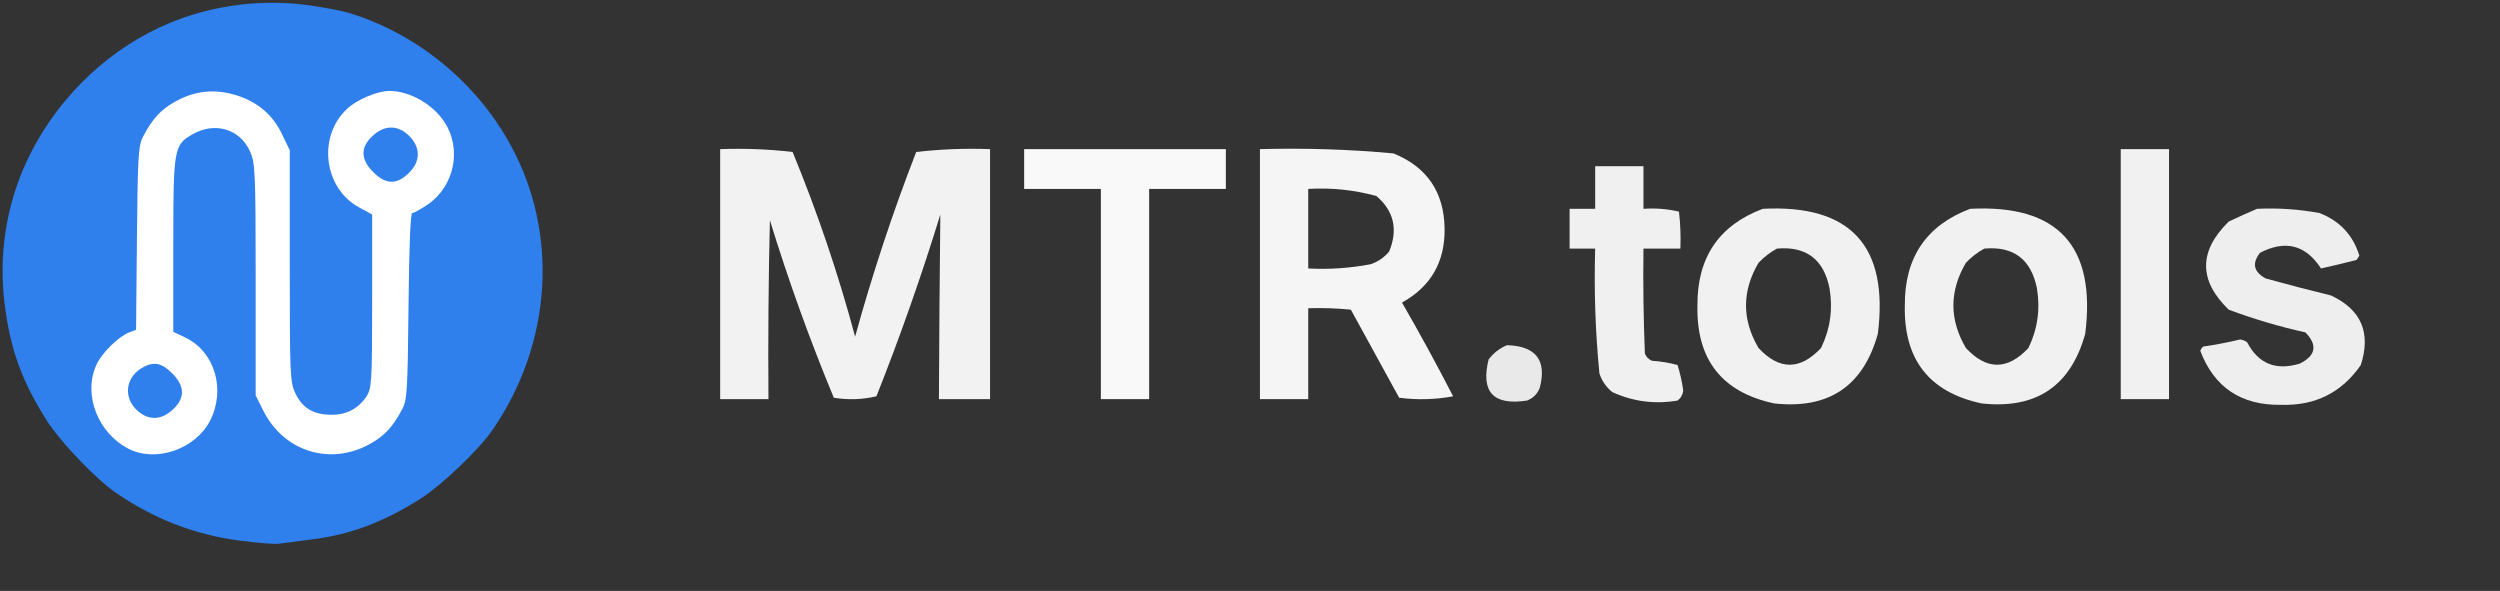
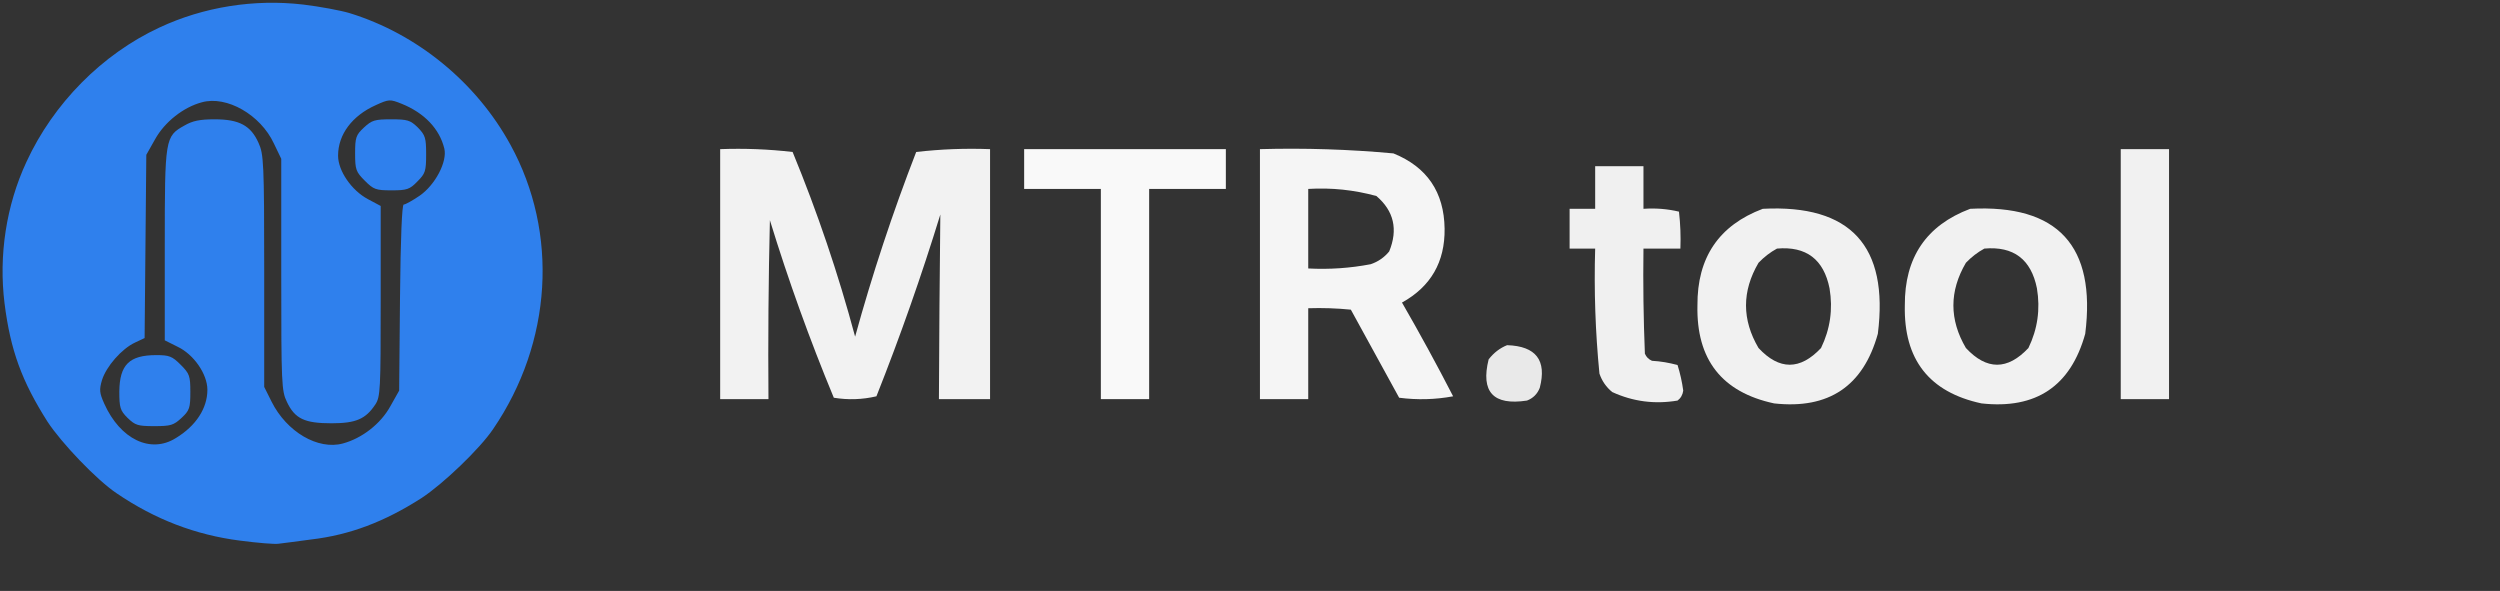
<svg xmlns="http://www.w3.org/2000/svg" version="1.1" width="880px" height="208px" style="shape-rendering:geometricPrecision; text-rendering:geometricPrecision; image-rendering:optimizeQuality; fill-rule:evenodd; clip-rule:evenodd">
  <rect width="100%" height="100%" fill="#333333" stroke="none" />
  <g>
    <path style="opacity:0.934" fill="#fff" d="M 253.5,52.5 C 262.085,52.183 270.585,52.517 279,53.5C 287.73,74.691 295.064,96.358 301,118.5C 307.065,96.473 314.231,74.806 322.5,53.5C 331.141,52.502 339.808,52.169 348.5,52.5C 348.5,81.833 348.5,111.167 348.5,140.5C 342.5,140.5 336.5,140.5 330.5,140.5C 330.589,118.823 330.756,97.157 331,75.5C 324.35,97.134 316.85,118.467 308.5,139.5C 303.533,140.662 298.533,140.829 293.5,140C 285.017,119.553 277.517,98.72 271,77.5C 270.5,98.497 270.333,119.497 270.5,140.5C 264.833,140.5 259.167,140.5 253.5,140.5C 253.5,111.167 253.5,81.833 253.5,52.5 Z" />
  </g>
  <g>
    <path style="opacity:0.967" fill="#fff" d="M 360.5,52.5 C 384.167,52.5 407.833,52.5 431.5,52.5C 431.5,57.167 431.5,61.833 431.5,66.5C 422.5,66.5 413.5,66.5 404.5,66.5C 404.5,91.167 404.5,115.833 404.5,140.5C 398.833,140.5 393.167,140.5 387.5,140.5C 387.5,115.833 387.5,91.167 387.5,66.5C 378.5,66.5 369.5,66.5 360.5,66.5C 360.5,61.833 360.5,57.167 360.5,52.5 Z" />
  </g>
  <g>
    <path style="opacity:0.952" fill="#fff" d="M 443.5,52.5 C 459.224,52.063 474.891,52.563 490.5,54C 502.324,58.798 508.324,67.632 508.5,80.5C 508.647,92.213 503.647,100.88 493.5,106.5C 499.754,117.34 505.754,128.34 511.5,139.5C 505.193,140.664 498.859,140.831 492.5,140C 486.833,129.667 481.167,119.333 475.5,109C 470.511,108.501 465.511,108.334 460.5,108.5C 460.5,119.167 460.5,129.833 460.5,140.5C 454.833,140.5 449.167,140.5 443.5,140.5C 443.5,111.167 443.5,81.833 443.5,52.5 Z M 460.5,66.5 C 468.656,66.009 476.656,66.842 484.5,69C 490.659,74.268 492.159,80.768 489,88.5C 487.269,90.617 485.102,92.117 482.5,93C 475.254,94.391 467.921,94.891 460.5,94.5C 460.5,85.167 460.5,75.833 460.5,66.5 Z" />
  </g>
  <g>
    <path style="opacity:0.929" fill="#fff" d="M 746.5,52.5 C 752.167,52.5 757.833,52.5 763.5,52.5C 763.5,81.833 763.5,111.167 763.5,140.5C 757.833,140.5 752.167,140.5 746.5,140.5C 746.5,111.167 746.5,81.833 746.5,52.5 Z" />
  </g>
  <g>
    <path style="opacity:0.923" fill="#fff" d="M 561.5,58.5 C 567.167,58.5 572.833,58.5 578.5,58.5C 578.5,63.5 578.5,68.5 578.5,73.5C 582.767,73.203 586.934,73.536 591,74.5C 591.499,78.821 591.666,83.154 591.5,87.5C 587.167,87.5 582.833,87.5 578.5,87.5C 578.333,99.838 578.5,112.171 579,124.5C 579.5,125.667 580.333,126.5 581.5,127C 584.553,127.179 587.553,127.679 590.5,128.5C 591.42,131.434 592.087,134.434 592.5,137.5C 592.291,138.994 591.624,140.161 590.5,141C 582.471,142.356 574.805,141.356 567.5,138C 565.383,136.269 563.883,134.102 563,131.5C 561.568,116.892 561.068,102.225 561.5,87.5C 558.5,87.5 555.5,87.5 552.5,87.5C 552.5,82.833 552.5,78.167 552.5,73.5C 555.5,73.5 558.5,73.5 561.5,73.5C 561.5,68.5 561.5,63.5 561.5,58.5 Z" />
  </g>
  <g>
    <path style="opacity:0.93" fill="#fff" d="M 620.5,73.5 C 651.393,71.899 664.893,86.566 661,117.5C 655.87,135.94 643.703,144.107 624.5,142C 606.085,138.053 597.085,126.553 597.5,107.5C 597.389,90.655 605.055,79.322 620.5,73.5 Z M 625.5,87.5 C 635.783,86.607 641.95,91.273 644,101.5C 645.231,108.85 644.231,115.85 641,122.5C 633.639,130.345 626.306,130.345 619,122.5C 613.129,112.513 613.129,102.513 619,92.5C 620.965,90.45 623.132,88.783 625.5,87.5 Z" />
  </g>
  <g>
    <path style="opacity:0.929" fill="#fff" d="M 693.5,73.5 C 724.393,71.899 737.893,86.566 734,117.5C 728.87,135.94 716.703,144.107 697.5,142C 679.085,138.053 670.085,126.553 670.5,107.5C 670.389,90.655 678.055,79.322 693.5,73.5 Z M 698.5,87.5 C 708.783,86.607 714.95,91.273 717,101.5C 718.231,108.85 717.231,115.85 714,122.5C 706.639,130.345 699.306,130.345 692,122.5C 686.129,112.513 686.129,102.513 692,92.5C 693.965,90.45 696.132,88.783 698.5,87.5 Z" />
  </g>
  <g>
-     <path style="opacity:0.917" fill="#fff" d="M 794.5,73.5 C 801.906,73.152 809.239,73.652 816.5,75C 823.606,77.771 828.273,82.771 830.5,90C 830.167,90.5 829.833,91 829.5,91.5C 825.356,92.562 821.19,93.562 817,94.5C 811.59,86.186 804.423,84.352 795.5,89C 792.623,92.716 793.289,95.716 797.5,98C 805.131,100.126 812.797,102.126 820.5,104C 831.165,108.974 834.665,117.14 831,128.5C 824.287,138.19 814.954,142.857 803,142.5C 788.909,142.725 779.409,136.392 774.5,123.5C 774.709,122.914 775.043,122.414 775.5,122C 779.871,121.359 784.204,120.526 788.5,119.5C 789.442,119.608 790.275,119.941 791,120.5C 794.939,128.042 801.105,130.542 809.5,128C 815.201,125.168 815.867,121.502 811.5,117C 802.292,114.96 793.292,112.294 784.5,109C 773.894,98.74 773.894,88.407 784.5,78C 787.893,76.38 791.226,74.88 794.5,73.5 Z" />
-   </g>
+     </g>
  <g>
    <path style="opacity:0.892" fill="#fff" d="M 530.5,121.5 C 540.683,121.833 544.516,126.833 542,136.5C 541.167,138.667 539.667,140.167 537.5,141C 525.649,142.819 521.149,137.986 524,126.5C 525.805,124.174 527.972,122.508 530.5,121.5 Z" />
  </g>
  <g fill="#2f80ed">
-     <path d="M84.5 190.3 c-15.7 -2 -30 -7.5 -43.5 -16.7 -7 -4.7 -19.4 -17.7 -24.3 -25.2 -9 -14.2 -13 -25 -15.1 -41.6 -2.1 -17 0.6 -34.5 7.7 -49.8 9.5 -20.6 26.6 -37.9 46.8 -47.3 15.6 -7.3 33.4 -10.1 50.6 -8.1 5.9 0.7 13.3 2.1 16.3 3 23.8 7.3 44.7 24.4 56.7 46.4 17 31 14.7 69.5 -6.1 100 -4.7 7 -17.7 19.4 -25.2 24.3 -13.1 8.4 -25.3 13 -38.9 14.6 -4.9 0.7 -10.1 1.3 -11.5 1.5 -1.4 0.2 -7.4 -0.3 -13.5 -1.1z m-22.6 -36.1 c7.1 -4.3 11.1 -10.5 11.1 -17 0 -5.5 -4.8 -12.5 -10.6 -15.2 l-4.4 -2.2 0 -33.5 c0 -37.6 0.1 -38.3 6.9 -42.1 2.9 -1.7 5.5 -2.2 10.7 -2.2 8.6 0 12.7 2.2 15.4 8.3 1.8 3.9 2 6.9 2 45.1 l0 40.8 2.6 5.2 c5.3 10.6 16.3 17.1 25.1 14.7 6.7 -1.8 13.3 -6.9 16.7 -13.1 l3.1 -5.5 0.3 -32.7 c0.2 -21.2 0.7 -32.8 1.3 -32.8 0.6 0 3.1 -1.4 5.6 -3.1 5.5 -3.8 9.8 -12 8.7 -16.6 -1.7 -7 -7.1 -12.6 -15.1 -15.8 -4 -1.6 -4.4 -1.6 -9 0.5 -8.3 3.7 -13.3 10.3 -13.3 17.8 0 5.3 4.7 12.2 10.5 15.3 l4.5 2.4 0 33.5 c0 31.1 -0.1 33.7 -1.9 36.4 -3.4 5.1 -6.8 6.6 -15.4 6.6 -9.5 0 -12.9 -1.6 -15.7 -7.5 -1.9 -3.9 -2 -6.3 -2 -44.9 l0 -40.7 -2.6 -5.4 c-4.7 -10.1 -16.6 -16.9 -25.3 -14.5 -6.5 1.7 -13.1 6.9 -16.5 13 l-3.1 5.5 -0.3 32.2 -0.3 32.3 -3.4 1.6 c-4.7 2.2 -10.1 8.4 -11.6 13.2 -1 3.4 -0.9 4.5 0.8 8.3 5.6 12.5 16.3 17.7 25.2 12.1z" />
+     <path d="M84.5 190.3 c-15.7 -2 -30 -7.5 -43.5 -16.7 -7 -4.7 -19.4 -17.7 -24.3 -25.2 -9 -14.2 -13 -25 -15.1 -41.6 -2.1 -17 0.6 -34.5 7.7 -49.8 9.5 -20.6 26.6 -37.9 46.8 -47.3 15.6 -7.3 33.4 -10.1 50.6 -8.1 5.9 0.7 13.3 2.1 16.3 3 23.8 7.3 44.7 24.4 56.7 46.4 17 31 14.7 69.5 -6.1 100 -4.7 7 -17.7 19.4 -25.2 24.3 -13.1 8.4 -25.3 13 -38.9 14.6 -4.9 0.7 -10.1 1.3 -11.5 1.5 -1.4 0.2 -7.4 -0.3 -13.5 -1.1m-22.6 -36.1 c7.1 -4.3 11.1 -10.5 11.1 -17 0 -5.5 -4.8 -12.5 -10.6 -15.2 l-4.4 -2.2 0 -33.5 c0 -37.6 0.1 -38.3 6.9 -42.1 2.9 -1.7 5.5 -2.2 10.7 -2.2 8.6 0 12.7 2.2 15.4 8.3 1.8 3.9 2 6.9 2 45.1 l0 40.8 2.6 5.2 c5.3 10.6 16.3 17.1 25.1 14.7 6.7 -1.8 13.3 -6.9 16.7 -13.1 l3.1 -5.5 0.3 -32.7 c0.2 -21.2 0.7 -32.8 1.3 -32.8 0.6 0 3.1 -1.4 5.6 -3.1 5.5 -3.8 9.8 -12 8.7 -16.6 -1.7 -7 -7.1 -12.6 -15.1 -15.8 -4 -1.6 -4.4 -1.6 -9 0.5 -8.3 3.7 -13.3 10.3 -13.3 17.8 0 5.3 4.7 12.2 10.5 15.3 l4.5 2.4 0 33.5 c0 31.1 -0.1 33.7 -1.9 36.4 -3.4 5.1 -6.8 6.6 -15.4 6.6 -9.5 0 -12.9 -1.6 -15.7 -7.5 -1.9 -3.9 -2 -6.3 -2 -44.9 l0 -40.7 -2.6 -5.4 c-4.7 -10.1 -16.6 -16.9 -25.3 -14.5 -6.5 1.7 -13.1 6.9 -16.5 13 l-3.1 5.5 -0.3 32.2 -0.3 32.3 -3.4 1.6 c-4.7 2.2 -10.1 8.4 -11.6 13.2 -1 3.4 -0.9 4.5 0.8 8.3 5.6 12.5 16.3 17.7 25.2 12.1z" />
    <path d="M44.9 147.1 c-2.6 -2.6 -2.9 -3.6 -2.9 -9.3 0.1 -9.4 3.5 -12.8 13 -12.8 4.6 0 5.6 0.4 8.6 3.4 3.1 3.1 3.4 3.9 3.4 9.6 0 5.6 -0.3 6.5 -3.1 9.1 -2.8 2.6 -3.8 2.9 -9.6 2.9 -5.8 0 -6.7 -0.3 -9.4 -2.9z" />
    <path d="M128.4 63.6 c-3.1 -3.1 -3.4 -3.9 -3.4 -9.6 0 -5.6 0.3 -6.5 3.1 -9.1 2.8 -2.6 3.8 -2.9 9.6 -2.9 5.8 0 6.7 0.3 9.4 2.9 2.6 2.7 2.9 3.6 2.9 9.4 0 6 -0.3 6.8 -3.1 9.6 -2.7 2.8 -3.7 3.1 -9.1 3.1 -5.5 0 -6.3 -0.3 -9.4 -3.4z" />
  </g>
  <g fill="#ffffff">
-     <path d="M45.3 158 c-10.9 -5.6 -16.1 -19.1 -11.4 -29.5 1.9 -4.3 7.8 -10 11.6 -11.5 l2.4 -0.9 0.3 -32.3 c0.3 -29.3 0.5 -32.6 2.2 -35.8 3.4 -6.4 6.3 -9.5 11.4 -12.3 6.9 -3.8 13.7 -4.5 21.3 -2.2 7.5 2.3 13.1 7 16.3 14 l2.6 5.4 0 40.7 c0 38.6 0.1 41 2 44.9 2.5 5.2 6.4 7.5 12.7 7.5 5.4 0 9.5 -2.2 12.4 -6.6 1.7 -2.7 1.9 -5.2 1.9 -33.4 l0 -30.5 -4.4 -2.4 c-12.6 -6.6 -15 -25 -4.4 -34.8 3.3 -3.2 10.7 -6.3 14.9 -6.3 7.1 0 15.5 4.8 19.5 11.2 6 9.4 3.3 22.3 -5.9 28.7 -2.5 1.7 -5 3.1 -5.6 3.1 -0.6 0 -1.1 11.6 -1.3 32.8 -0.3 29.7 -0.5 33 -2.2 36.2 -3.4 6.4 -6.3 9.5 -11.6 12.4 -14 7.6 -30.2 2.5 -37.4 -12 l-2.6 -5.2 0 -40.8 c0 -38.2 -0.2 -41.2 -2 -45.1 -3.5 -7.9 -12.3 -10.5 -20.1 -6.1 -6.7 3.8 -6.9 4.8 -6.9 39.1 l0 30.5 4.4 2.1 c10.2 5 14.1 18.1 8.6 29.1 -5.2 10.1 -19 14.9 -28.7 10z m15.6 -13.9 c4.3 -4 4.2 -8.2 -0.3 -12.7 -3.5 -3.5 -6.2 -4.2 -9.9 -2.3 -6.3 3.2 -7.5 10.2 -2.8 15 4 4 8.8 4 13 0z m83 -83.2 c4.2 -4.1 4.2 -8.9 0.2 -13 -4 -4 -8.8 -4 -13 0 -4.3 4 -4.2 8.2 0.3 12.7 4.4 4.4 8.3 4.5 12.5 0.3z" />
-   </g>
+     </g>
</svg>